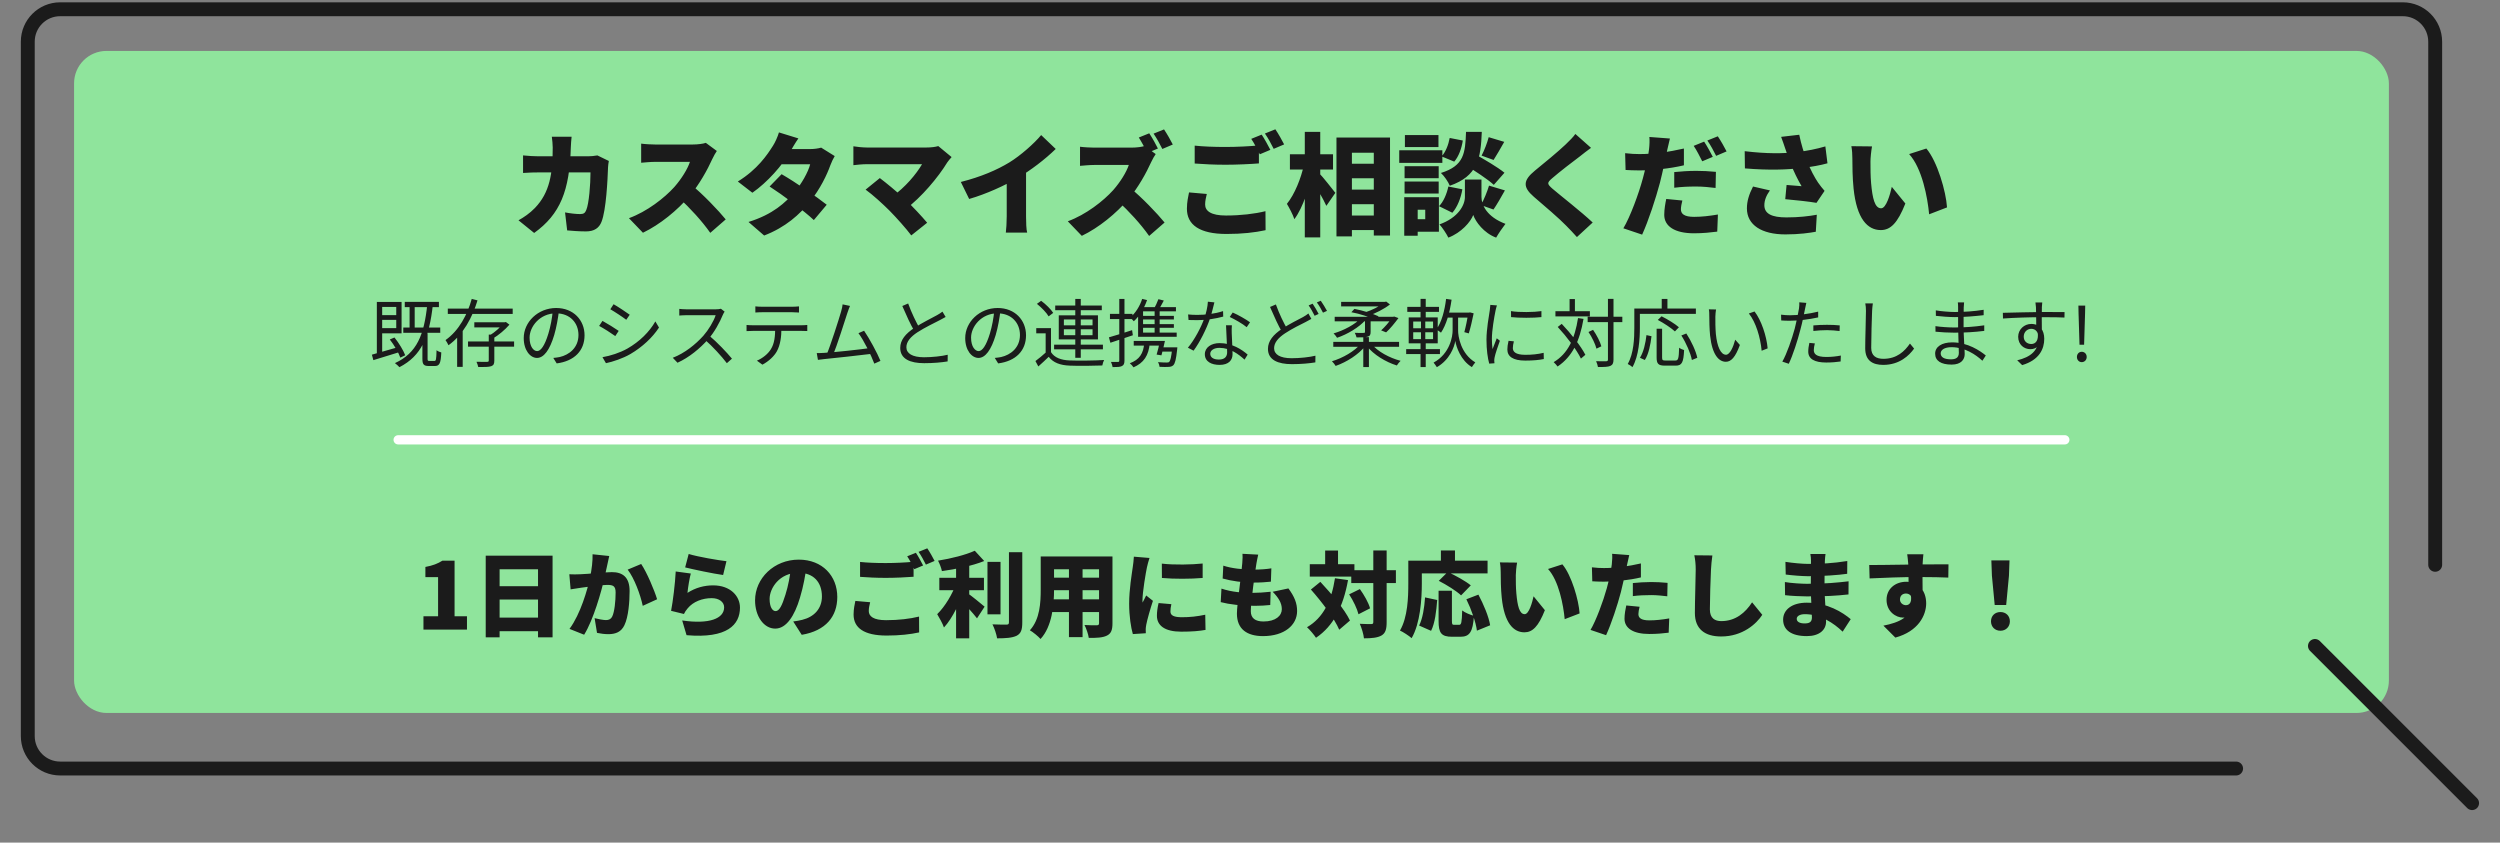
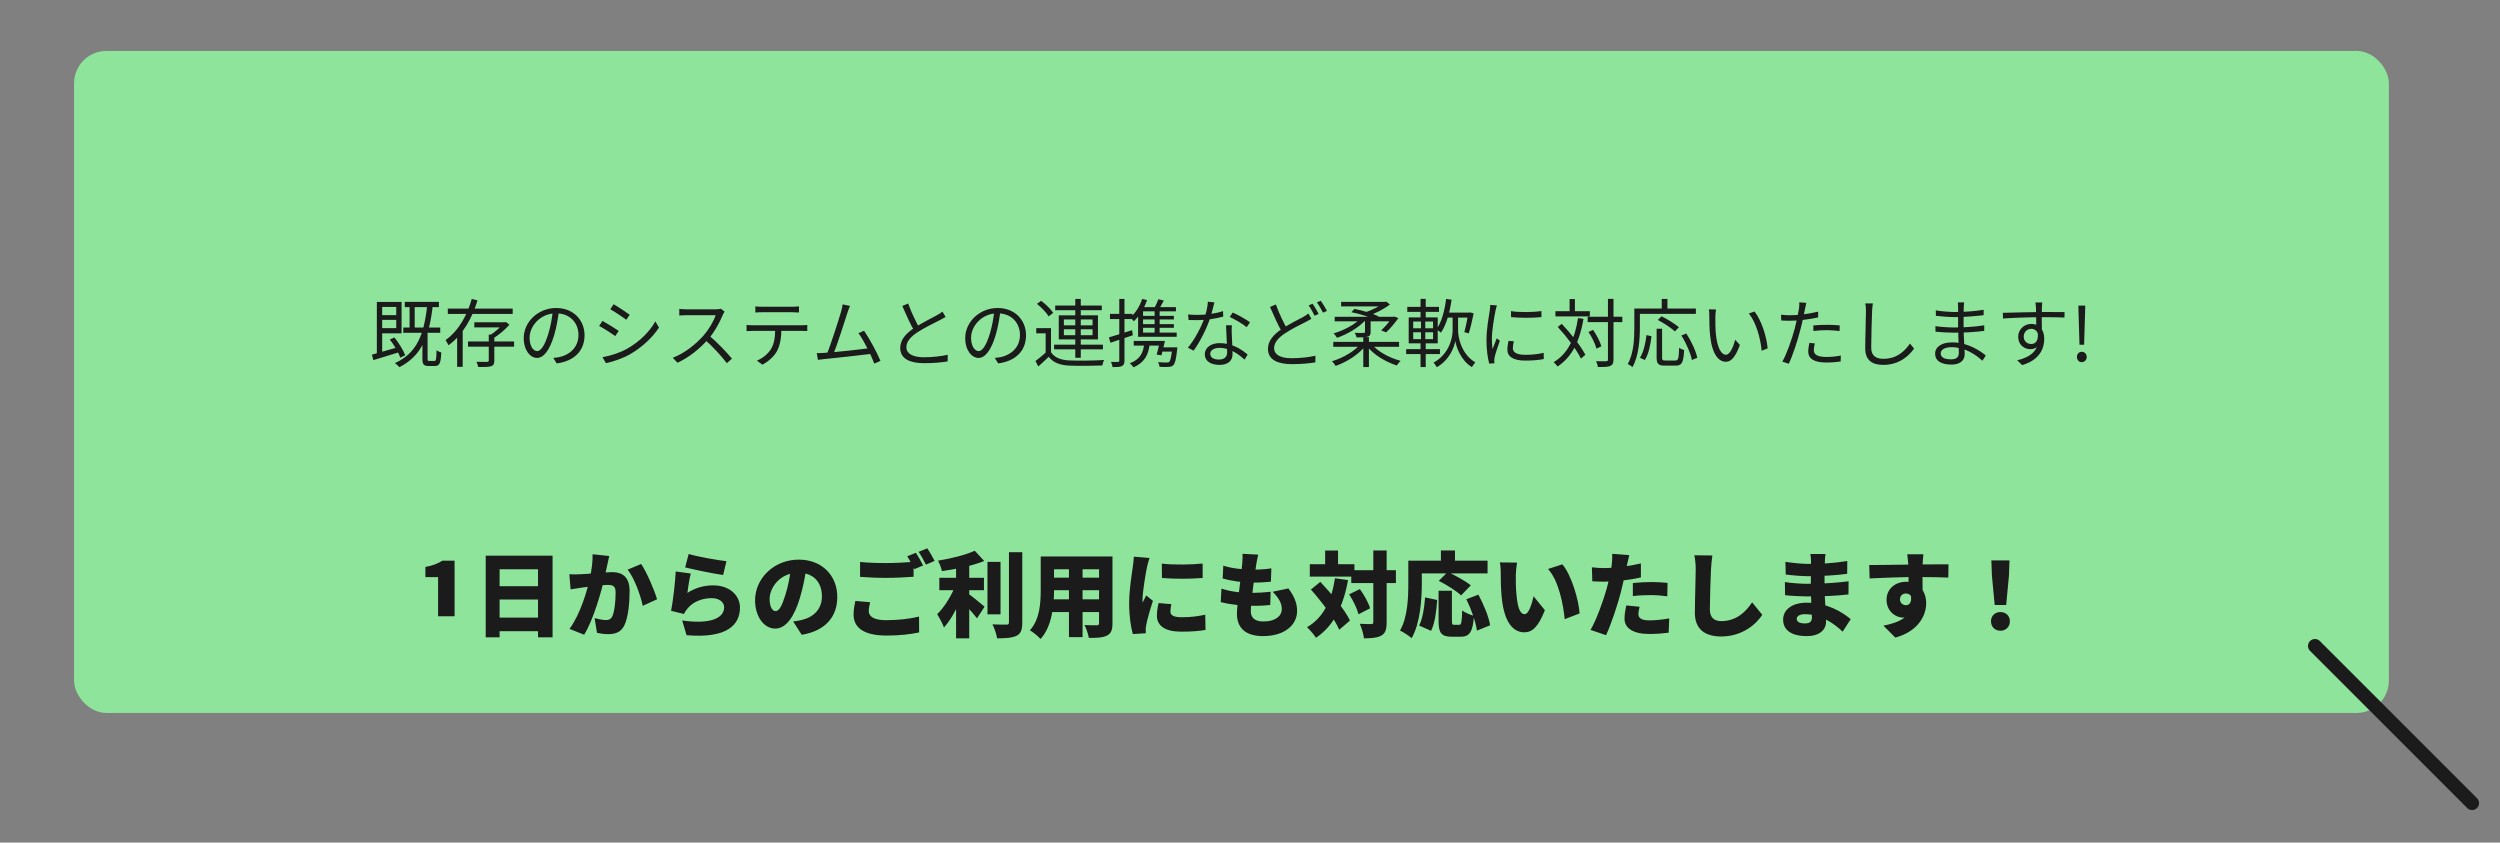
<svg xmlns="http://www.w3.org/2000/svg" width="540" height="182" viewBox="0 0 540 182" fill="none">
  <rect x="0" y="0" width="540" height="182" fill="#808080" stroke="none" />
  <rect x="16" y="11" width="500" height="143" rx="7" fill="#8FE49C" />
-   <path d="M123.467 29.536C123.395 30.112 123.323 31.216 123.299 31.792C123.035 41.2 121.019 46.264 115.379 50.32L111.995 47.584C113.123 46.96 114.443 46.072 115.547 44.92C118.763 41.584 119.387 37.48 119.387 31.864C119.387 31.336 119.291 30.112 119.195 29.536H123.467ZM131.507 34.768C131.435 35.152 131.339 35.848 131.339 36.088C131.243 38.848 130.931 45.4 129.923 47.92C129.395 49.24 128.387 49.984 126.563 49.984C125.075 49.984 123.635 49.864 122.507 49.768L122.051 45.88C123.179 46.096 124.403 46.24 125.315 46.24C126.131 46.24 126.395 45.952 126.635 45.352C127.211 44.032 127.547 39.856 127.547 37.24H116.363C115.619 37.24 114.083 37.264 112.979 37.36V33.568C114.083 33.688 115.451 33.76 116.363 33.76H127.043C127.643 33.76 128.363 33.688 129.035 33.568L131.507 34.768ZM154.835 32.608C154.619 32.92 154.115 33.76 153.851 34.36C152.843 36.592 151.091 39.808 148.979 42.304C146.291 45.448 142.571 48.496 138.875 50.272L135.851 47.128C139.739 45.712 143.531 42.76 145.667 40.384C147.227 38.608 148.523 36.496 149.027 34.96C147.947 34.96 142.715 34.96 141.563 34.96C140.483 34.96 139.163 35.104 138.491 35.152V31.024C139.331 31.144 140.867 31.216 141.563 31.216C143.003 31.216 148.427 31.216 149.579 31.216C150.779 31.216 151.907 31.048 152.459 30.856L154.835 32.608ZM149.291 39.904C151.715 41.824 155.243 45.52 156.755 47.392L153.419 50.296C151.619 47.728 149.099 44.992 146.531 42.616L149.291 39.904ZM168.827 37.624C171.707 39.28 176.435 42.52 178.571 44.224L175.787 47.536C173.747 45.592 168.947 42.016 166.235 40.288L168.827 37.624ZM180.299 33.712C179.987 34.24 179.627 34.96 179.363 35.68C178.619 37.768 177.179 40.768 175.019 43.48C172.715 46.36 169.667 49.096 165.059 50.872L161.675 47.944C167.003 46.288 169.643 43.768 171.635 41.464C173.123 39.736 174.587 37.144 174.995 35.488H167.315L168.611 32.2H174.995C175.787 32.2 176.747 32.08 177.371 31.888L180.299 33.712ZM172.451 29.896C171.779 30.856 171.059 32.104 170.747 32.656C169.019 35.704 165.731 39.4 162.515 41.632L159.371 39.208C163.619 36.592 165.707 33.472 166.979 31.456C167.411 30.784 167.987 29.536 168.251 28.6L172.451 29.896ZM205.547 33.928C205.163 34.384 204.827 34.744 204.611 35.08C202.691 38.248 199.019 42.64 195.587 45.184L192.683 42.472C195.467 40.528 197.915 37.624 199.163 35.464C197.075 35.464 189.371 35.464 187.283 35.464C186.299 35.464 184.859 35.608 184.331 35.68V31.6C184.955 31.72 186.467 31.864 187.283 31.864C188.963 31.864 197.363 31.864 200.027 31.864C201.107 31.864 202.067 31.744 202.667 31.552L205.547 33.928ZM192.131 45.496C190.739 44.104 188.483 42.04 186.971 40.96L190.043 38.464C191.435 39.52 193.619 41.296 195.515 43.072C197.147 44.632 199.043 46.648 200.267 48.112L196.835 50.848C195.779 49.432 193.715 47.104 192.131 45.496ZM207.539 39.304C211.907 38.2 215.339 36.712 218.027 35.08C220.451 33.592 223.379 31 224.891 29.176L228.035 32.176C225.755 34.408 222.611 36.808 219.779 38.464C217.019 40.072 213.083 41.896 209.339 42.976L207.539 39.304ZM217.451 36.952L221.627 36.04V46.768C221.627 47.92 221.675 49.576 221.867 50.248H217.259C217.355 49.6 217.451 47.92 217.451 46.768V36.952ZM248.237 28.792C248.861 29.728 249.749 31.312 250.109 32.08L247.829 33.04C247.325 32.056 246.629 30.712 245.981 29.704L248.237 28.792ZM251.429 27.952C252.053 28.864 252.917 30.4 253.325 31.216L251.069 32.176C250.589 31.192 249.797 29.776 249.173 28.864L251.429 27.952ZM249.629 33.28C249.413 33.592 248.909 34.432 248.645 35.032C247.637 37.264 245.885 40.48 243.773 42.976C241.085 46.12 237.365 49.168 233.669 50.944L230.645 47.8C234.533 46.384 238.325 43.432 240.461 41.056C242.021 39.28 243.317 37.168 243.821 35.632C242.741 35.632 237.509 35.632 236.357 35.632C235.277 35.632 233.957 35.776 233.285 35.824V31.696C234.125 31.816 235.661 31.888 236.357 31.888C237.797 31.888 243.221 31.888 244.373 31.888C245.573 31.888 246.701 31.72 247.253 31.528L249.629 33.28ZM244.085 40.576C246.509 42.496 250.037 46.192 251.549 48.064L248.213 50.968C246.413 48.4 243.893 45.664 241.325 43.288L244.085 40.576ZM258.053 31.456C259.853 31.648 262.109 31.744 264.701 31.744C267.101 31.744 270.029 31.6 271.925 31.408V35.296C270.221 35.44 267.053 35.584 264.725 35.584C262.157 35.584 260.045 35.464 258.053 35.32V31.456ZM260.669 41.896C260.477 42.712 260.309 43.408 260.309 44.176C260.309 45.544 261.533 46.552 264.797 46.552C267.989 46.552 271.037 46.192 273.341 45.616L273.365 49.72C271.061 50.224 268.277 50.536 264.941 50.536C259.085 50.536 256.373 48.544 256.373 45.088C256.373 43.624 256.661 42.424 256.829 41.56L260.669 41.896ZM272.525 29.08C273.125 29.968 273.965 31.528 274.397 32.368L272.117 33.328C271.613 32.344 270.917 30.928 270.269 29.992L272.525 29.08ZM275.477 27.928C276.101 28.84 276.965 30.376 277.373 31.192L275.117 32.152C274.637 31.168 273.869 29.752 273.221 28.84L275.477 27.928ZM290.309 35.368H298.637V38.512H290.309V35.368ZM290.309 40.96H298.637V44.104H290.309V40.96ZM290.309 46.552H298.637V49.696H290.309V46.552ZM288.677 29.704H300.245V50.872H296.741V32.992H292.013V51.064H288.677V29.704ZM278.621 33.328H287.933V36.616H278.621V33.328ZM281.837 28.48H285.173V51.28H281.837V28.48ZM281.645 35.608L283.661 36.328C282.917 40.24 281.477 44.824 279.581 47.344C279.269 46.36 278.501 44.92 277.973 44.032C279.653 41.968 281.045 38.464 281.645 35.608ZM284.957 37.432C285.629 38.08 287.933 41.008 288.437 41.656L286.493 44.464C285.797 42.904 284.261 40.312 283.397 38.992L284.957 37.432ZM316.373 35.56L318.509 33.256C320.501 34.36 323.501 36.112 324.965 37.312L322.661 39.928C321.341 38.704 318.437 36.808 316.373 35.56ZM318.245 38.776H319.997V42.544C319.997 44.272 321.149 46.84 325.181 48.352C324.557 49.144 323.645 50.488 323.165 51.328C320.525 50.344 318.725 47.92 318.221 46.432C317.669 47.92 315.629 50.272 312.845 51.328C312.461 50.536 311.549 49.144 310.925 48.472C315.005 47.008 316.421 44.296 316.421 42.544V38.776H318.245ZM316.661 28.48H320.069C319.853 34.216 319.181 38.032 313.157 40.12C312.821 39.28 311.957 38.008 311.237 37.36C316.277 35.8 316.493 33.064 316.661 28.48ZM313.133 29.8L315.965 30.352C315.725 31.984 315.101 33.784 314.117 34.912L311.381 33.784C312.221 32.896 312.869 31.288 313.133 29.8ZM312.845 40.288L315.869 40.888C315.557 42.736 314.813 44.704 313.709 45.952L310.829 44.536C311.789 43.6 312.509 41.872 312.845 40.288ZM321.557 29.632L324.917 30.64C324.077 32.104 323.261 33.568 322.613 34.552L320.021 33.616C320.597 32.512 321.245 30.856 321.557 29.632ZM321.629 40.096L325.061 41.128C324.197 42.664 323.309 44.224 322.589 45.256L319.877 44.296C320.525 43.144 321.245 41.392 321.629 40.096ZM303.389 35.896H310.757V38.488H303.389V35.896ZM303.461 29.176H310.709V31.768H303.461V29.176ZM303.389 39.208H310.757V41.8H303.389V39.208ZM302.237 32.464H311.549V35.176H302.237V32.464ZM304.877 42.592H310.805V50.056H304.877V47.344H307.853V45.304H304.877V42.592ZM303.317 42.592H306.221V50.92H303.317V42.592ZM343.661 31.936C342.773 32.584 341.957 33.208 341.309 33.736C339.797 34.864 336.797 37.168 335.285 38.488C334.109 39.496 334.157 39.712 335.309 40.744C336.893 42.112 341.621 45.784 344.021 48.064L340.613 51.208C339.845 50.344 339.053 49.504 338.261 48.712C336.941 47.32 333.485 44.368 331.301 42.496C328.853 40.384 328.997 38.944 331.541 36.856C333.461 35.296 336.557 32.752 338.165 31.216C338.981 30.424 339.845 29.584 340.277 28.936L343.661 31.936ZM360.701 29.92C360.509 30.664 360.245 31.84 360.125 32.392C359.789 33.976 359.165 37.048 358.541 39.496C357.653 42.832 356.069 47.704 354.701 50.68L350.645 49.312C352.085 46.936 353.981 41.824 354.869 38.488C355.493 36.208 356.021 33.784 356.189 32.272C356.309 31.264 356.333 30.184 356.261 29.584L360.701 29.92ZM354.125 33.28C357.221 33.28 360.509 32.824 363.725 32.08V35.704C360.749 36.424 356.885 36.808 354.101 36.808C352.853 36.808 351.941 36.76 351.125 36.712L351.029 33.088C352.325 33.232 353.069 33.28 354.125 33.28ZM361.637 37.168C363.029 37.024 364.805 36.904 366.389 36.904C367.733 36.904 369.173 36.976 370.637 37.12L370.565 40.6C369.365 40.456 367.877 40.288 366.389 40.288C364.637 40.288 363.173 40.36 361.637 40.552V37.168ZM363.389 43.312C363.221 43.936 363.077 44.728 363.077 45.208C363.077 46.216 363.821 46.84 365.933 46.84C367.541 46.84 369.221 46.648 371.069 46.336L370.925 50.032C369.533 50.2 367.925 50.392 365.909 50.392C361.709 50.392 359.477 48.856 359.477 46.408C359.477 45.184 359.717 43.888 359.909 42.976L363.389 43.312ZM368.093 30.592C368.693 31.48 369.533 33.04 369.965 33.88L367.685 34.84C367.181 33.856 366.485 32.44 365.837 31.504L368.093 30.592ZM371.045 29.44C371.669 30.352 372.533 31.888 372.941 32.704L370.685 33.664C370.205 32.68 369.437 31.264 368.789 30.352L371.045 29.44ZM385.565 31.96C385.373 31.384 385.061 30.448 384.725 29.56L388.637 29.104C389.069 31.216 389.645 33.016 390.221 34.552C390.965 36.52 392.045 38.488 392.693 39.424C393.149 40.096 393.629 40.672 394.109 41.224L392.357 43.816C390.893 43.552 387.797 43.216 385.613 43.024L385.901 39.952C386.981 40.048 388.469 40.168 389.141 40.216C388.349 38.872 387.437 37.048 386.717 35.176C386.213 33.88 385.853 32.776 385.565 31.96ZM376.853 32.656C381.605 33.232 385.181 33.184 388.133 32.848C390.413 32.584 392.381 32.176 394.277 31.624L394.733 35.272C393.221 35.704 391.277 36.04 389.261 36.28C385.973 36.664 382.205 36.808 376.901 36.376L376.853 32.656ZM382.301 41.128C381.485 42.256 381.101 43.336 381.101 44.32C381.101 46.192 382.733 46.96 385.877 46.96C388.589 46.96 390.725 46.696 392.429 46.384L392.213 50.056C390.917 50.296 388.685 50.632 385.637 50.632C380.525 50.632 377.333 48.592 377.333 45.016C377.333 43.48 377.765 42.04 378.653 40.288L382.301 41.128ZM404.357 31.624C404.165 32.632 404.021 34.192 404.021 34.888C404.021 36.472 404.021 38.032 404.165 39.64C404.453 42.784 404.933 44.992 406.325 44.992C407.429 44.992 408.269 41.992 408.629 40.36L411.557 43.96C409.877 48.208 408.341 49.696 406.253 49.696C403.397 49.696 401.045 47.272 400.373 40.72C400.133 38.44 400.109 35.68 400.109 34.168C400.109 33.448 400.061 32.416 399.893 31.576L404.357 31.624ZM416.093 32.08C418.445 34.84 420.341 41.344 420.557 44.8L416.693 46.288C416.357 42.664 415.181 36.352 412.373 33.28L416.093 32.08Z" fill="#1B1B1B" />
  <path d="M81.942 65.216H86.742V72H81.942V70.88H85.59V66.304H81.942V65.216ZM81.398 65.216H82.55V76.464L81.398 76.944V65.216ZM80.326 76.608C81.798 76.208 84.054 75.552 86.246 74.912L86.406 76.016C84.374 76.656 82.23 77.312 80.646 77.792L80.326 76.608ZM84.198 73.328L85.206 72.896C86.15 74.08 87.126 75.664 87.526 76.736L86.47 77.248C86.086 76.16 85.126 74.512 84.198 73.328ZM88.47 65.568H89.574V71.248H88.47V65.568ZM92.294 65.76L93.494 65.872C92.726 72.768 91.046 76.864 86.278 79.312C86.086 79.088 85.59 78.64 85.302 78.432C90.07 76.272 91.622 72.272 92.294 65.76ZM91.238 72H92.358V77.488C92.358 77.904 92.422 77.968 92.758 77.968C92.918 77.968 93.638 77.968 93.83 77.968C94.182 77.968 94.246 77.68 94.294 75.648C94.534 75.856 95.014 76.048 95.318 76.128C95.222 78.448 94.934 79.056 93.958 79.056C93.718 79.056 92.822 79.056 92.598 79.056C91.51 79.056 91.238 78.688 91.238 77.488V72ZM81.926 68.064H86.07V69.088H81.926V68.064ZM87.43 65.2H94.806V66.336H87.43V65.2ZM87.11 70.752H95.094V71.888H87.11V70.752ZM101.094 73.76H111.046V74.88H101.094V73.76ZM102.454 69.616H109.046V70.72H102.454V69.616ZM105.574 72.272H106.774V77.872C106.774 78.576 106.63 78.912 106.086 79.104C105.558 79.28 104.678 79.28 103.302 79.28C103.238 78.944 103.078 78.48 102.918 78.144C103.99 78.176 104.934 78.16 105.222 78.16C105.494 78.144 105.574 78.08 105.574 77.856V72.272ZM108.726 69.616H109.014L109.27 69.552L110.038 70.128C109.094 71.232 107.686 72.4 106.454 73.136C106.294 72.928 105.99 72.592 105.782 72.432C106.854 71.792 108.118 70.672 108.726 69.84V69.616ZM96.726 66.656H110.742V67.808H96.726V66.656ZM101.894 64.56L103.142 64.88C102.022 68.56 100.07 72.288 96.87 74.576C96.742 74.272 96.438 73.744 96.23 73.456C99.142 71.424 100.998 67.872 101.894 64.56ZM98.742 71.104H99.942V79.248H98.742V71.104ZM120.742 67.088C120.534 68.752 120.214 70.624 119.718 72.336C118.742 75.616 117.462 77.312 115.99 77.312C114.55 77.312 113.126 75.68 113.126 73.024C113.126 69.552 116.214 66.528 120.134 66.528C123.878 66.528 126.262 69.168 126.262 72.416C126.262 75.76 124.054 78 120.246 78.496L119.51 77.312C120.022 77.264 120.502 77.2 120.886 77.12C122.934 76.656 124.95 75.12 124.95 72.352C124.95 69.792 123.174 67.68 120.102 67.68C116.582 67.68 114.39 70.576 114.39 72.928C114.39 74.944 115.302 75.84 116.022 75.84C116.774 75.84 117.638 74.752 118.454 72.048C118.918 70.528 119.254 68.72 119.414 67.056L120.742 67.088ZM132.534 65.712C133.478 66.24 135.318 67.472 136.022 67.984L135.27 69.072C134.502 68.48 132.758 67.328 131.83 66.8L132.534 65.712ZM130.134 77.152C131.894 76.848 133.878 76.208 135.51 75.296C138.166 73.776 140.278 71.68 141.558 69.424L142.342 70.752C140.95 72.896 138.742 74.96 136.182 76.464C134.566 77.408 132.358 78.144 130.886 78.448L130.134 77.152ZM130.134 69.312C131.078 69.824 132.95 70.976 133.638 71.472L132.902 72.592C132.118 72.016 130.39 70.912 129.414 70.4L130.134 69.312ZM156.518 67.312C156.422 67.44 156.214 67.792 156.134 68C155.494 69.584 154.278 71.824 152.95 73.296C151.158 75.296 148.87 77.2 146.342 78.352L145.318 77.28C147.91 76.288 150.262 74.368 151.91 72.544C152.998 71.312 154.166 69.408 154.582 68.08C154.006 68.08 148.886 68.08 148.342 68.08C147.766 68.08 146.902 68.144 146.726 68.16V66.72C146.934 66.752 147.846 66.816 148.342 66.816C148.966 66.816 153.91 66.816 154.518 66.816C155.03 66.816 155.462 66.768 155.718 66.688L156.518 67.312ZM153.158 72.464C154.886 73.904 157.014 76.144 158.102 77.472L156.998 78.448C155.846 76.928 153.974 74.88 152.246 73.36L153.158 72.464ZM163.158 66.176C163.622 66.224 164.086 66.256 164.614 66.256C165.542 66.256 170.198 66.256 171.094 66.256C171.542 66.256 172.118 66.224 172.582 66.176V67.504C172.102 67.472 171.542 67.44 171.094 67.44C170.198 67.44 165.542 67.44 164.63 67.44C164.102 67.44 163.574 67.472 163.158 67.504V66.176ZM161.254 70.192C161.686 70.24 162.15 70.256 162.646 70.256C163.574 70.256 172.262 70.256 173.11 70.256C173.446 70.256 173.974 70.24 174.374 70.192V71.504C174.006 71.488 173.51 71.472 173.11 71.472C172.262 71.472 163.574 71.472 162.646 71.472C162.166 71.472 161.686 71.488 161.254 71.52V70.192ZM168.79 70.832C168.79 72.848 168.534 74.512 167.814 75.856C167.238 76.928 166.022 78.064 164.678 78.768L163.494 77.904C164.726 77.376 165.878 76.464 166.502 75.44C167.302 74.176 167.43 72.608 167.446 70.848L168.79 70.832ZM183.602 66.08C183.442 66.464 183.266 66.88 183.042 67.568C182.53 69.2 180.674 74.944 179.986 76.56L178.546 76.608C179.346 74.768 181.202 68.976 181.682 67.28C181.89 66.544 181.954 66.176 182.002 65.744L183.602 66.08ZM186.642 71.44C187.762 73.072 189.522 76.304 190.178 77.952L188.85 78.544C188.21 76.816 186.578 73.488 185.426 71.968L186.642 71.44ZM177.922 76.224C180.226 76.112 185.954 75.472 188.018 75.168L188.37 76.416C186.146 76.704 180.258 77.344 178.002 77.568C177.602 77.6 177.122 77.664 176.674 77.728L176.418 76.256C176.898 76.272 177.458 76.256 177.922 76.224ZM204.258 68.464C203.906 68.672 203.506 68.896 203.026 69.136C201.954 69.696 199.73 70.752 198.162 71.776C196.674 72.752 195.778 73.808 195.778 75.008C195.778 76.336 197.058 77.168 199.586 77.168C201.314 77.168 203.458 76.944 204.706 76.624L204.69 78.064C203.49 78.272 201.634 78.448 199.634 78.448C196.626 78.448 194.45 77.552 194.45 75.152C194.45 73.424 195.618 72.064 197.506 70.816C199.138 69.728 201.378 68.656 202.418 68.064C202.882 67.792 203.234 67.584 203.57 67.312L204.258 68.464ZM196.162 65.552C196.898 67.6 197.89 69.6 198.626 70.896L197.538 71.552C196.722 70.24 195.762 68.08 194.898 66.096L196.162 65.552ZM216.102 67.088C215.894 68.752 215.574 70.624 215.078 72.336C214.102 75.616 212.822 77.312 211.35 77.312C209.91 77.312 208.486 75.68 208.486 73.024C208.486 69.552 211.574 66.528 215.494 66.528C219.238 66.528 221.622 69.168 221.622 72.416C221.622 75.76 219.414 78 215.606 78.496L214.87 77.312C215.382 77.264 215.862 77.2 216.246 77.12C218.294 76.656 220.31 75.12 220.31 72.352C220.31 69.792 218.534 67.68 215.462 67.68C211.942 67.68 209.75 70.576 209.75 72.928C209.75 74.944 210.662 75.84 211.382 75.84C212.134 75.84 212.998 74.752 213.814 72.048C214.278 70.528 214.614 68.72 214.774 67.056L216.102 67.088ZM227.014 70.88V76.544H225.862V72H223.83V70.88H227.014ZM227.014 76.064C227.766 77.248 229.174 77.792 231.078 77.856C232.854 77.936 236.55 77.888 238.486 77.76C238.342 78.032 238.15 78.592 238.102 78.944C236.294 79.024 232.87 79.056 231.078 78.976C228.966 78.896 227.51 78.336 226.518 77.072C225.814 77.76 225.078 78.448 224.278 79.152L223.654 77.984C224.358 77.472 225.222 76.752 225.974 76.064H227.014ZM223.974 65.632L224.886 64.976C225.878 65.696 226.998 66.8 227.494 67.584L226.502 68.336C226.054 67.536 224.95 66.416 223.974 65.632ZM227.926 66H237.99V67.008H227.926V66ZM227.686 74.448H238.23V75.456H227.686V74.448ZM232.262 64.576H233.446V77.28H232.262V64.576ZM229.798 71.12V72.4H235.99V71.12H229.798ZM229.798 69.008V70.272H235.99V69.008H229.798ZM228.694 68.112H237.158V73.312H228.694V68.112ZM246.71 64.56L247.766 64.816C247.142 66.624 246.102 68.304 244.902 69.392C244.742 69.184 244.342 68.784 244.118 68.592C245.254 67.632 246.198 66.16 246.71 64.56ZM250.214 64.624L251.382 64.912C250.982 65.696 250.518 66.512 250.15 67.072L249.206 66.8C249.558 66.192 249.99 65.248 250.214 64.624ZM246.342 70.016H253.558V70.8H246.342V70.016ZM244.886 73.648H250.854V74.656H244.886V73.648ZM246.342 68.224H253.558V69.008H246.342V68.224ZM249.398 66.736H250.486V72.208H249.398V66.736ZM250.758 75.024H253.622V75.952H250.486L250.758 75.024ZM253.19 75.024H254.31C254.31 75.024 254.278 75.344 254.262 75.52C254.038 77.616 253.814 78.512 253.43 78.896C253.158 79.136 252.87 79.232 252.406 79.248C252.022 79.28 251.254 79.28 250.454 79.232C250.438 78.928 250.31 78.512 250.118 78.224C250.918 78.288 251.702 78.304 251.974 78.304C252.262 78.304 252.422 78.288 252.534 78.176C252.806 77.92 253.014 77.136 253.19 75.184V75.024ZM247.158 73.984H248.358C248.15 76.832 247.03 78.384 244.838 79.344C244.694 79.104 244.294 78.656 244.038 78.464C246.086 77.712 247.03 76.368 247.158 73.984ZM246.742 66.336H254.006V67.248H245.926L246.742 66.336ZM245.83 67.344L246.902 66.384V72.288H245.83V67.344ZM245.83 71.84H254.166V72.752H245.83V71.84ZM239.526 72.864C240.79 72.512 242.694 71.92 244.534 71.312L244.694 72.416C243.014 72.992 241.222 73.584 239.846 74.032L239.526 72.864ZM239.75 67.792H244.614V68.912H239.75V67.792ZM241.766 64.576H242.886V77.888C242.886 78.56 242.726 78.88 242.326 79.072C241.958 79.264 241.334 79.296 240.326 79.296C240.278 79.008 240.134 78.512 239.974 78.176C240.678 78.192 241.286 78.192 241.478 78.176C241.67 78.176 241.766 78.128 241.766 77.888V64.576ZM250.534 73.648H251.622C251.398 74.688 251.11 75.92 250.87 76.752L249.83 76.592C250.086 75.792 250.358 74.608 250.534 73.648ZM256.63 67.92C257.222 67.984 257.91 68.016 258.598 68.016C260.326 68.016 262.342 67.808 264.182 67.2L264.214 68.384C262.646 68.816 260.55 69.168 258.598 69.152C258.006 69.152 257.318 69.136 256.726 69.12L256.63 67.92ZM262.31 65.312C262.102 66.096 261.766 67.6 261.382 68.736C260.614 71.04 259.142 73.952 257.814 75.744L256.582 75.104C258.006 73.44 259.494 70.592 260.15 68.704C260.502 67.696 260.854 66.288 260.902 65.168L262.31 65.312ZM266.086 70.256C266.038 70.912 266.038 71.392 266.054 71.968C266.086 73.008 266.23 75.44 266.23 76.496C266.23 77.776 265.414 78.816 263.43 78.816C261.67 78.816 260.246 78.112 260.246 76.512C260.246 75.04 261.638 74.112 263.43 74.112C266.118 74.112 268.182 75.456 269.494 76.592L268.822 77.68C267.59 76.56 265.75 75.136 263.398 75.136C262.214 75.136 261.414 75.68 261.414 76.416C261.414 77.152 262.038 77.664 263.286 77.664C264.614 77.664 265.062 76.96 265.062 76.096C265.062 74.88 264.886 72.016 264.822 70.256H266.086ZM269.286 70.672C268.422 69.936 266.678 68.96 265.622 68.464L266.262 67.504C267.43 68 269.238 69.04 270.006 69.616L269.286 70.672ZM283.254 68.88C282.886 69.104 282.486 69.312 282.022 69.552C280.934 70.112 279.158 70.944 277.59 71.984C276.102 72.96 275.206 74.016 275.206 75.216C275.206 76.544 276.47 77.376 278.998 77.376C280.742 77.376 282.886 77.152 284.134 76.832L284.118 78.272C282.918 78.48 281.062 78.656 279.062 78.656C276.054 78.656 273.878 77.76 273.878 75.36C273.878 73.632 275.046 72.272 276.918 71.024C278.55 69.936 280.422 69.056 281.462 68.48C281.926 68.208 282.278 68 282.614 67.712L283.254 68.88ZM275.59 65.76C276.326 67.808 277.302 69.808 278.054 71.088L276.95 71.76C276.15 70.448 275.19 68.288 274.326 66.304L275.59 65.76ZM283.526 65.6C283.926 66.192 284.502 67.152 284.822 67.808L283.958 68.208C283.638 67.552 283.11 66.576 282.662 65.968L283.526 65.6ZM285.286 64.96C285.702 65.552 286.326 66.56 286.63 67.152L285.766 67.536C285.414 66.848 284.902 65.92 284.438 65.328L285.286 64.96ZM287.99 73.84H302.198V74.912H287.99V73.84ZM289.686 65.2H299.318V66.176H289.686V65.2ZM288.294 68.432H301.126V69.408H288.294V68.432ZM294.47 72.816H295.686V79.28H294.47V72.816ZM293.926 74.256L294.918 74.72C293.462 76.576 290.854 78.224 288.502 79.04C288.326 78.736 287.958 78.288 287.702 78.032C290.022 77.344 292.598 75.872 293.926 74.256ZM296.246 74.288C297.526 75.904 300.118 77.312 302.534 77.936C302.262 78.176 301.91 78.64 301.718 78.944C299.302 78.192 296.694 76.608 295.238 74.752L296.246 74.288ZM294.838 68.928H296.054V71.696C296.054 72.304 295.91 72.576 295.414 72.72C294.918 72.88 294.15 72.88 293.014 72.88C292.95 72.576 292.79 72.192 292.63 71.888C293.51 71.936 294.31 71.92 294.55 71.904C294.79 71.904 294.838 71.84 294.838 71.664V68.928ZM300.678 68.432H300.902L301.142 68.368L302.07 68.704C301.222 69.824 300.262 71.024 299.398 71.792L298.326 71.36C299.078 70.688 300.038 69.6 300.678 68.624V68.432ZM294.022 68.64L294.982 69.088C293.574 70.72 290.998 72.224 288.806 72.96C288.63 72.672 288.31 72.256 288.054 72.016C290.214 71.392 292.742 70.08 294.022 68.64ZM291.894 67.44L292.55 66.72C294.31 67.04 296.518 67.744 297.766 68.32L297.094 69.104C295.91 68.496 293.686 67.76 291.894 67.44ZM298.854 65.2H299.158L299.414 65.136L300.23 65.76C298.982 66.736 297.174 67.664 295.51 68.224C295.35 67.984 295.046 67.648 294.854 67.472C296.326 67.008 298.022 66.16 298.854 65.44V65.2ZM312.246 67.52H317.398V68.608H312.246V67.52ZM312.358 64.56L313.542 64.736C313.142 67.552 312.406 70.144 311.254 71.856C311.046 71.68 310.534 71.312 310.246 71.168C311.382 69.6 312.038 67.152 312.358 64.56ZM314.358 68.08H314.95V71.36C314.934 72.592 315.494 76.384 318.662 78.272C318.438 78.528 318.102 79.024 317.926 79.296C315.494 77.824 314.55 74.912 314.342 73.632C314.15 74.944 313.11 77.744 310.358 79.312C310.214 79.056 309.862 78.576 309.654 78.32C313.19 76.4 313.782 72.64 313.766 71.36V68.08H314.358ZM317.142 67.52H317.318L317.51 67.472L318.31 67.68C318.006 69.168 317.606 70.928 317.254 72.016L316.294 71.744C316.582 70.72 316.918 69.04 317.142 67.728V67.52ZM303.974 66.288H310.822V67.36H303.974V66.288ZM303.734 75.408H311.03V76.48H303.734V75.408ZM306.838 64.56H307.958V69.008H306.838V64.56ZM306.934 68.976H307.862V73.632H307.958V79.28H306.838V73.632H306.934V68.976ZM305.254 71.776V73.248H309.542V71.776H305.254ZM305.254 69.456V70.912H309.542V69.456H305.254ZM304.278 68.56H310.55V74.16H304.278V68.56ZM326.374 67.2C328.118 67.504 331.366 67.44 332.95 67.2V68.496C331.238 68.688 328.134 68.688 326.39 68.496L326.374 67.2ZM326.998 73.728C326.854 74.304 326.774 74.752 326.774 75.184C326.774 75.92 327.286 76.64 329.478 76.64C330.902 76.64 332.15 76.512 333.43 76.208L333.462 77.552C332.47 77.76 331.126 77.888 329.462 77.888C326.79 77.888 325.59 76.992 325.59 75.488C325.59 74.96 325.67 74.384 325.846 73.616L326.998 73.728ZM323.334 65.968C323.238 66.24 323.11 66.752 323.046 67.04C322.742 68.528 322.246 71.376 322.246 73.184C322.246 73.952 322.294 74.624 322.39 75.408C322.662 74.688 323.03 73.728 323.302 73.072L323.974 73.6C323.574 74.736 322.982 76.416 322.838 77.184C322.79 77.408 322.758 77.712 322.758 77.904C322.774 78.064 322.79 78.288 322.806 78.464L321.67 78.544C321.35 77.408 321.078 75.568 321.078 73.392C321.078 71.04 321.606 68.304 321.798 66.976C321.846 66.608 321.894 66.208 321.91 65.856L323.334 65.968ZM342.934 68.416H350.422V69.584H342.934V68.416ZM335.974 67.216H343.414V68.336H335.974V67.216ZM347.318 64.56H348.518V77.664C348.518 78.464 348.31 78.816 347.83 79.04C347.35 79.248 346.534 79.28 345.158 79.28C345.11 78.944 344.934 78.384 344.758 78.016C345.766 78.048 346.662 78.048 346.934 78.032C347.206 78.016 347.318 77.936 347.318 77.648V64.56ZM343.11 71.712L344.102 71.248C344.87 72.352 345.638 73.824 345.894 74.8L344.838 75.312C344.598 74.352 343.878 72.832 343.11 71.712ZM336.47 70.624L337.334 69.952C339.286 72 341.51 74.8 342.438 76.64L341.478 77.456C340.582 75.584 338.406 72.704 336.47 70.624ZM339.03 64.592H340.182V67.872H339.03V64.592ZM340.854 68.704L342.038 68.88C341.222 73.696 339.606 77.04 336.438 79.168C336.278 78.928 335.846 78.448 335.59 78.224C338.678 76.384 340.166 73.152 340.854 68.704ZM357.83 71.008H359.014V77.232C359.014 77.792 359.142 77.872 359.766 77.872C360.054 77.872 361.494 77.872 361.878 77.872C362.518 77.872 362.614 77.456 362.694 75.104C362.966 75.328 363.446 75.52 363.766 75.616C363.638 78.256 363.318 78.976 361.958 78.976C361.67 78.976 359.91 78.976 359.622 78.976C358.198 78.976 357.83 78.576 357.83 77.216V71.008ZM355.638 72.384L356.726 72.624C356.518 74.368 356.118 76.48 355.286 77.76L354.23 77.28C355.014 76.048 355.446 74.08 355.638 72.384ZM358.086 69.104L358.902 68.32C360.182 68.96 361.814 69.952 362.646 70.688L361.782 71.584C360.998 70.848 359.382 69.792 358.086 69.104ZM363.174 72.464L364.246 72.032C365.318 73.68 366.326 75.84 366.614 77.28L365.446 77.76C365.19 76.336 364.23 74.128 363.174 72.464ZM358.934 64.576H360.166V67.296H358.934V64.576ZM353.59 66.64H366.31V67.792H353.59V66.64ZM353.014 66.64H354.214V70.784C354.214 73.248 353.99 76.864 352.614 79.296C352.406 79.088 351.878 78.752 351.59 78.624C352.902 76.32 353.014 73.088 353.014 70.784V66.64ZM370.662 66.848C370.582 67.216 370.534 67.984 370.518 68.4C370.502 69.392 370.518 70.864 370.63 72.176C370.902 74.848 371.67 76.624 372.822 76.624C373.638 76.624 374.39 74.976 374.806 73.376L375.814 74.512C374.838 77.216 373.878 78.144 372.79 78.144C371.27 78.144 369.83 76.64 369.382 72.496C369.238 71.12 369.206 69.168 369.206 68.24C369.206 67.872 369.206 67.184 369.11 66.816L370.662 66.848ZM378.982 67.28C380.422 69.136 381.574 72.544 381.814 75.248L380.518 75.76C380.246 72.88 379.27 69.584 377.75 67.712L378.982 67.28ZM390.166 65.424C390.07 65.776 389.958 66.384 389.894 66.688C389.654 67.84 389.318 69.648 388.87 71.248C388.294 73.52 387.222 76.832 386.374 78.576L384.982 78.112C385.942 76.448 387.062 73.2 387.67 70.944C388.054 69.472 388.47 67.456 388.582 66.624C388.646 66.176 388.678 65.632 388.646 65.296L390.166 65.424ZM386.63 68.096C388.39 68.096 390.742 67.808 392.726 67.312V68.56C390.742 69.008 388.326 69.28 386.598 69.28C385.894 69.28 385.334 69.264 384.742 69.216L384.71 67.968C385.462 68.064 386.038 68.096 386.63 68.096ZM391.686 70.288C392.518 70.208 393.59 70.16 394.614 70.16C395.542 70.16 396.518 70.192 397.382 70.288L397.35 71.504C396.518 71.408 395.59 71.312 394.646 71.312C393.654 71.312 392.662 71.376 391.686 71.488V70.288ZM392.006 74.176C391.878 74.704 391.782 75.2 391.782 75.616C391.782 76.368 392.214 77.104 394.486 77.104C395.542 77.104 396.63 76.992 397.622 76.8L397.574 78.08C396.71 78.208 395.638 78.304 394.47 78.304C391.958 78.304 390.582 77.536 390.582 75.952C390.582 75.344 390.678 74.736 390.822 74.064L392.006 74.176ZM404.534 65.536C404.454 66.064 404.406 66.624 404.374 67.152C404.31 68.96 404.182 72.752 404.182 75.136C404.182 76.896 405.286 77.504 406.806 77.504C409.734 77.504 411.398 75.872 412.55 74.208L413.446 75.296C412.358 76.816 410.278 78.816 406.774 78.816C404.47 78.816 402.886 77.872 402.886 75.248C402.886 72.88 403.046 68.832 403.046 67.152C403.046 66.56 402.998 66 402.902 65.536H404.534ZM424.246 65.312C424.214 65.584 424.182 65.904 424.166 66.384C424.134 67.024 424.134 69.168 424.134 70.512C424.134 72.624 424.374 75.424 424.374 76.496C424.374 77.616 423.638 78.752 421.558 78.752C419.254 78.752 417.99 77.936 417.99 76.384C417.99 74.928 419.382 73.952 421.686 73.952C425.062 73.952 427.702 75.776 428.934 76.784L428.198 77.92C426.758 76.592 424.39 74.992 421.542 74.992C420.006 74.992 419.19 75.584 419.19 76.32C419.19 77.072 419.814 77.616 421.398 77.616C422.326 77.616 423.11 77.344 423.11 76.224C423.11 74.992 422.95 71.92 422.95 70.512C422.95 69.072 422.95 67.392 422.95 66.272C422.95 66 422.934 65.52 422.886 65.312H424.246ZM418.134 67.04C419.158 67.232 421.158 67.392 422.214 67.392C424.246 67.392 426.39 67.248 428.47 66.912V68.08C426.662 68.288 424.374 68.496 422.23 68.496C421.126 68.496 419.158 68.352 418.15 68.224L418.134 67.04ZM418.054 70.448C419.19 70.624 421.014 70.736 422.07 70.736C424.39 70.736 426.518 70.576 428.598 70.272V71.472C426.422 71.744 424.47 71.856 422.07 71.856C420.966 71.856 419.206 71.776 418.07 71.648L418.054 70.448ZM441.126 65.328C441.094 65.52 441.046 66.144 441.046 66.336C440.998 67.376 441.03 70.464 441.046 71.744L439.83 71.12C439.83 70.416 439.814 67.232 439.766 66.352C439.734 65.92 439.686 65.472 439.654 65.328H441.126ZM432.614 67.568C434.79 67.536 438.79 67.392 441.254 67.392C443.206 67.392 445.19 67.392 445.942 67.408L445.926 68.592C445.03 68.544 443.59 68.512 441.238 68.512C438.486 68.512 435.062 68.624 432.646 68.8L432.614 67.568ZM441.014 72.208C441.014 74.352 440.022 75.424 438.566 75.424C437.222 75.424 435.926 74.48 435.926 72.736C435.926 71.152 437.238 69.968 438.758 69.968C440.614 69.968 441.558 71.344 441.558 73.184C441.558 75.36 440.502 77.76 436.79 78.864L435.718 77.824C438.63 77.136 440.326 75.712 440.326 73.072C440.326 71.632 439.622 71.024 438.758 71.024C437.91 71.024 437.126 71.68 437.126 72.72C437.126 73.728 437.878 74.304 438.758 74.304C439.75 74.304 440.39 73.472 440.134 71.76L441.014 72.208ZM449.174 74.464L448.966 67.696L448.934 66.016H450.406L450.374 67.696L450.166 74.464H449.174ZM449.654 78.224C449.078 78.224 448.614 77.76 448.614 77.104C448.614 76.432 449.078 75.984 449.654 75.984C450.246 75.984 450.726 76.432 450.726 77.104C450.726 77.76 450.246 78.224 449.654 78.224Z" fill="#1B1B1B" />
-   <path d="M86 95H446" stroke="white" stroke-width="2" stroke-linecap="round" />
-   <path d="M91.466 136V133.12H94.626V124.66H91.886V122.46C93.486 122.16 94.526 121.76 95.566 121.1H98.186V133.12H100.866V136H91.466ZM104.914 120.02H119.354V137.66H116.214V122.96H107.914V137.66H104.914V120.02ZM106.974 126.62H117.514V129.5H106.974V126.62ZM106.974 133.4H117.514V136.34H106.974V133.4ZM131.594 120.1C131.454 120.7 131.294 121.46 131.174 122.02C130.954 123.04 130.714 124.04 130.534 124.94C129.894 127.78 128.174 133.88 126.174 137.1L123.014 135.84C125.434 132.56 126.894 127.3 127.454 124.76C127.834 122.84 128.034 121.18 127.994 119.72L131.594 120.1ZM138.494 121.82C139.714 123.62 141.354 127.5 141.934 129.44L138.834 130.86C138.354 128.54 137.014 124.88 135.574 123.04L138.494 121.82ZM122.974 124.04C123.754 124.1 124.514 124.06 125.314 124.04C126.974 124 130.614 123.58 132.174 123.58C134.474 123.58 135.994 124.66 135.994 127.66C135.994 130 135.734 133.28 134.874 135.04C134.194 136.48 133.014 136.98 131.394 136.98C130.614 136.98 129.674 136.86 128.954 136.7L128.434 133.52C129.174 133.72 130.374 133.94 130.874 133.94C131.514 133.94 131.974 133.72 132.234 133.18C132.734 132.18 132.974 129.84 132.974 127.98C132.974 126.52 132.374 126.34 131.134 126.34C130.034 126.34 126.754 126.76 125.714 126.92C125.074 127.02 123.914 127.18 123.254 127.3L122.974 124.04ZM148.754 119.66C150.754 120.28 155.174 121.02 156.914 121.22L156.194 124.2C154.094 123.92 149.574 122.96 147.994 122.56L148.754 119.66ZM149.214 123.88C148.934 124.86 148.594 126.98 148.494 128.06C150.234 126.94 152.114 126.44 154.034 126.44C157.794 126.44 159.834 128.78 159.834 131.24C159.834 134.94 157.094 137.96 148.294 137.2L147.354 134.02C153.194 134.88 156.414 133.62 156.414 131.18C156.414 130.04 155.334 129.2 153.734 129.2C151.694 129.2 149.734 129.96 148.554 131.38C148.154 131.86 147.934 132.18 147.734 132.62L144.954 131.94C145.354 129.9 145.814 126.14 145.954 123.44L149.214 123.88ZM174.234 122.26C173.934 124.28 173.554 126.6 172.794 129.1C171.614 133.1 169.814 135.78 167.454 135.78C164.974 135.78 163.094 133.1 163.094 129.68C163.094 124.92 167.194 120.88 172.534 120.88C177.634 120.88 180.854 124.4 180.854 128.94C180.854 133.16 178.374 136.24 173.174 137.12L171.334 134.24C172.174 134.14 172.714 134.02 173.294 133.88C175.834 133.26 177.534 131.48 177.534 128.84C177.534 125.74 175.714 123.72 172.474 123.72C168.314 123.72 166.234 127.1 166.234 129.36C166.234 131.1 166.834 132 167.534 132C168.334 132 168.934 130.78 169.654 128.46C170.254 126.58 170.694 124.26 170.894 122.16L174.234 122.26ZM185.774 121.38C187.274 121.54 189.154 121.62 191.314 121.62C193.314 121.62 195.754 121.5 197.334 121.34V124.58C195.914 124.7 193.274 124.82 191.334 124.82C189.194 124.82 187.434 124.72 185.774 124.6V121.38ZM187.954 130.08C187.794 130.76 187.654 131.34 187.654 131.98C187.654 133.12 188.674 133.96 191.394 133.96C194.054 133.96 196.594 133.66 198.514 133.18L198.534 136.6C196.614 137.02 194.294 137.28 191.514 137.28C186.634 137.28 184.374 135.62 184.374 132.74C184.374 131.52 184.614 130.52 184.754 129.8L187.954 130.08ZM197.834 119.4C198.334 120.14 199.034 121.44 199.394 122.14L197.494 122.94C197.074 122.12 196.494 120.94 195.954 120.16L197.834 119.4ZM200.294 118.44C200.814 119.2 201.534 120.48 201.874 121.16L199.994 121.96C199.594 121.14 198.954 119.96 198.414 119.2L200.294 118.44ZM202.894 124.8H212.534V127.48H202.894V124.8ZM213.294 121.36H216.114V132.7H213.294V121.36ZM206.514 121.04H209.354V137.88H206.514V121.04ZM217.934 119.28H220.814V134.44C220.814 136.06 220.514 136.84 219.594 137.32C218.654 137.78 217.214 137.88 215.374 137.88C215.254 137.04 214.794 135.68 214.374 134.86C215.634 134.92 216.954 134.92 217.394 134.92C217.774 134.92 217.934 134.8 217.934 134.42V119.28ZM210.554 118.96L212.594 121.18C209.934 122.24 206.474 122.94 203.454 123.36C203.334 122.7 202.934 121.7 202.614 121.1C205.494 120.64 208.574 119.86 210.554 118.96ZM206.514 126.08L208.434 126.94C207.434 129.92 205.794 133.5 203.894 135.54C203.614 134.68 202.894 133.44 202.434 132.66C204.134 131.02 205.754 128.24 206.514 126.08ZM208.914 128.08C209.694 128.56 212.114 130.56 212.674 131.04L211.034 133.56C210.134 132.38 208.434 130.54 207.434 129.58L208.914 128.08ZM226.474 120.2H238.374V122.96H226.474V120.2ZM226.474 124.78H238.454V127.48H226.474V124.78ZM226.474 129.46H238.554V132.2H226.474V129.46ZM224.794 120.2H227.674V127.36C227.674 130.64 227.254 135.34 224.754 138.02C224.294 137.48 223.094 136.5 222.454 136.14C224.634 133.76 224.794 130.16 224.794 127.34V120.2ZM237.394 120.2H240.294V134.64C240.294 136.08 239.994 136.84 239.114 137.28C238.194 137.74 236.954 137.8 235.174 137.78C235.074 137 234.634 135.74 234.254 135C235.234 135.08 236.534 135.06 236.894 135.06C237.254 135.06 237.394 134.94 237.394 134.6V120.2ZM230.894 121.32H233.834V137.62H230.894V121.32ZM250.954 121.74C253.574 122.06 257.534 121.96 259.774 121.72V124.84C257.154 125.06 253.654 125.08 250.974 124.84L250.954 121.74ZM253.014 130.5C252.874 131.14 252.814 131.58 252.814 132.1C252.814 132.98 253.654 133.32 255.294 133.32C257.074 133.32 258.514 133.16 260.334 132.78L260.394 136.06C259.074 136.3 257.494 136.44 255.134 136.44C251.634 136.44 249.894 135.14 249.894 133C249.894 132.14 250.014 131.3 250.254 130.26L253.014 130.5ZM248.294 120.52C248.114 120.98 247.814 122.2 247.734 122.56C247.514 123.6 246.774 127.84 246.774 129.7C246.774 129.76 246.774 130.08 246.794 130.16C247.074 129.6 247.314 129.2 247.574 128.62L249.034 129.78C248.434 131.6 247.814 133.8 247.594 134.92C247.534 135.22 247.474 135.7 247.474 135.88C247.474 136.1 247.474 136.46 247.494 136.78L244.694 136.96C244.294 135.62 243.894 133.1 243.894 130.38C243.894 127.32 244.474 123.98 244.674 122.5C244.754 121.9 244.894 121 244.914 120.24L248.294 120.52ZM271.774 119.8C271.574 120.64 271.474 121.24 271.374 121.8C271.134 123.22 270.174 130.08 270.174 132.02C270.174 133.52 271.134 134.24 272.914 134.24C275.574 134.24 276.874 132.98 276.874 131.58C276.874 130.22 276.114 129.04 274.894 127.82L278.294 127.1C279.594 128.86 280.174 130.28 280.174 131.98C280.174 135.02 277.434 137.4 272.814 137.4C269.414 137.4 267.174 135.94 267.174 132.54C267.174 130.54 268.134 124.4 268.334 121.6C268.414 120.54 268.414 120.12 268.374 119.62L271.774 119.8ZM264.234 122.18C266.014 122.78 268.534 123.04 270.714 123.04C272.274 123.04 273.714 122.92 274.614 122.76L274.514 125.64C273.374 125.76 272.314 125.84 270.614 125.84C268.454 125.84 265.994 125.5 264.094 124.96L264.234 122.18ZM263.834 127.14C266.114 127.9 268.414 128.06 270.534 128.06C271.674 128.06 273.214 127.96 274.454 127.82L274.374 130.68C273.394 130.78 272.254 130.86 271.054 130.86C268.114 130.86 265.494 130.54 263.674 130.06L263.834 127.14ZM291.874 123.16H301.514V125.94H291.874V123.16ZM282.914 121.86H292.554V124.54H282.914V121.86ZM296.634 118.9H299.514V134.38C299.514 135.94 299.254 136.76 298.414 137.26C297.554 137.76 296.274 137.88 294.614 137.88C294.534 137.02 294.114 135.62 293.714 134.74C294.754 134.8 295.814 134.8 296.174 134.8C296.514 134.8 296.634 134.7 296.634 134.36V118.9ZM291.414 128.38L293.734 127.24C294.654 128.52 295.614 130.2 295.934 131.4L293.434 132.68C293.154 131.52 292.294 129.72 291.414 128.38ZM283.154 127.34L285.194 125.68C287.554 128.2 290.434 131.6 291.594 134.04L289.274 136.02C288.234 133.58 285.494 129.98 283.154 127.34ZM286.234 118.92H289.014V123.52H286.234V118.92ZM288.354 124.9L291.174 125.3C290.154 130.98 288.054 135.22 284.254 137.76C283.894 137.18 282.894 136 282.314 135.48C285.814 133.46 287.614 129.78 288.354 124.9ZM310.734 127.6H313.614V134.12C313.614 134.88 313.694 134.96 314.134 134.96C314.334 134.96 314.954 134.96 315.174 134.96C315.654 134.96 315.754 134.5 315.834 131.86C316.414 132.34 317.634 132.82 318.374 133.02C318.134 136.52 317.434 137.54 315.454 137.54C315.014 137.54 314.054 137.54 313.634 137.54C311.294 137.54 310.734 136.68 310.734 134.14V127.6ZM307.814 129.04L310.434 129.6C310.254 131.98 309.954 134.62 309.114 136.26L306.534 135.12C307.294 133.58 307.654 131.34 307.814 129.04ZM310.774 125.46L312.714 123.54C314.314 124.28 316.554 125.5 317.694 126.44L315.594 128.6C314.614 127.66 312.434 126.3 310.774 125.46ZM316.734 129.44L319.334 128.44C320.454 130.54 321.574 133.2 321.874 135.06L319.014 136.22C318.794 134.42 317.814 131.62 316.734 129.44ZM311.234 118.9H314.274V122.68H311.234V118.9ZM305.554 121.1H321.314V123.86H305.554V121.1ZM304.194 121.1H307.114V126.08C307.114 129.42 306.774 134.64 304.914 137.84C304.374 137.36 303.074 136.5 302.394 136.2C304.074 133.32 304.194 129.02 304.194 126.08V121.1ZM327.694 121.52C327.534 122.36 327.414 123.66 327.414 124.24C327.414 125.56 327.414 126.86 327.534 128.2C327.774 130.82 328.174 132.66 329.334 132.66C330.254 132.66 330.954 130.16 331.254 128.8L333.694 131.8C332.294 135.34 331.014 136.58 329.274 136.58C326.894 136.58 324.934 134.56 324.374 129.1C324.174 127.2 324.154 124.9 324.154 123.64C324.154 123.04 324.114 122.18 323.974 121.48L327.694 121.52ZM337.474 121.9C339.434 124.2 341.014 129.62 341.194 132.5L337.974 133.74C337.694 130.72 336.714 125.46 334.374 122.9L337.474 121.9ZM351.914 119.9C351.754 120.52 351.554 121.5 351.454 121.96C351.174 123.28 350.634 125.84 350.114 127.88C349.394 130.66 348.054 134.72 346.914 137.2L343.554 136.06C344.734 134.08 346.314 129.82 347.074 127.04C347.594 125.14 348.014 123.12 348.154 121.86C348.254 121.02 348.274 120.12 348.214 119.62L351.914 119.9ZM346.434 122.7C349.014 122.7 351.754 122.32 354.434 121.7V124.72C351.954 125.32 348.734 125.64 346.414 125.64C345.394 125.64 344.614 125.6 343.934 125.56L343.854 122.54C344.934 122.66 345.574 122.7 346.434 122.7ZM352.694 125.94C353.854 125.82 355.354 125.72 356.654 125.72C357.774 125.72 358.974 125.78 360.194 125.9L360.134 128.8C359.134 128.68 357.894 128.54 356.654 128.54C355.214 128.54 353.974 128.6 352.694 128.76V125.94ZM354.154 131.06C354.014 131.58 353.894 132.24 353.894 132.64C353.894 133.48 354.514 134 356.274 134C357.634 134 359.014 133.84 360.554 133.58L360.434 136.66C359.294 136.8 357.934 136.94 356.254 136.94C352.754 136.94 350.894 135.68 350.894 133.64C350.894 132.62 351.114 131.54 351.274 130.78L354.154 131.06ZM369.874 119.98C369.734 120.92 369.614 122.14 369.574 123.02C369.474 125.12 369.334 129.44 369.334 131.64C369.334 133.56 370.434 134.16 371.794 134.16C374.894 134.16 376.994 132.34 378.454 130.1L380.654 132.8C379.414 134.72 376.434 137.48 371.774 137.48C368.274 137.48 366.094 135.9 366.094 132.4C366.094 129.88 366.274 124.52 366.274 123.02C366.274 121.94 366.174 120.84 365.974 119.94L369.874 119.98ZM394.314 119.66C394.254 120.08 394.194 120.64 394.174 121.12C394.114 122.28 394.094 125.2 394.094 126.88C394.094 128.84 394.434 132.52 394.434 134.24C394.434 136.12 392.914 137.4 390.274 137.4C386.894 137.4 385.154 136.06 385.154 133.84C385.154 131.7 387.074 130.18 390.254 130.18C394.754 130.18 398.014 132.28 399.754 133.74L398.014 136.44C396.054 134.56 393.194 132.66 389.854 132.66C388.734 132.66 388.094 133.1 388.094 133.66C388.094 134.32 388.754 134.66 389.794 134.66C390.814 134.66 391.374 134.38 391.374 133.36C391.374 132.36 391.134 128.92 391.134 126.88C391.134 124.9 391.174 122.1 391.174 121.12C391.174 120.74 391.134 120.1 391.034 119.66H394.314ZM385.654 121.36C387.154 121.6 389.334 121.8 390.494 121.8C393.314 121.8 395.914 121.68 399.014 121.18L398.994 123.94C397.074 124.22 393.714 124.46 390.514 124.46C389.314 124.46 387.074 124.28 385.714 124.1L385.654 121.36ZM385.534 125.72C386.774 125.96 389.314 126.1 390.234 126.1C394.374 126.1 396.914 125.84 399.294 125.56L399.274 128.4C396.474 128.7 394.434 128.82 390.194 128.82C389.134 128.82 386.834 128.72 385.574 128.56L385.534 125.72ZM415.454 119.72C415.394 120.1 415.314 121.34 415.294 121.7C415.234 123.02 415.274 127.22 415.294 128.82L412.254 127.94C412.254 126.5 412.254 122.74 412.174 121.72C412.094 120.76 412.014 120.02 411.954 119.72H415.454ZM403.754 122.04C406.894 122.06 412.314 121.92 414.494 121.92C416.314 121.92 419.674 121.88 420.874 121.9L420.834 124.76C419.514 124.7 417.354 124.64 414.394 124.64C410.654 124.64 406.854 124.8 403.834 124.94L403.754 122.04ZM414.774 128.02C414.774 131.62 413.614 133.4 411.034 133.4C409.574 133.4 407.494 132.14 407.494 129.56C407.494 127.14 409.434 125.66 411.754 125.66C414.554 125.66 416.054 127.74 416.054 130.32C416.054 132.88 414.394 136.36 409.394 137.72L406.814 135.14C410.074 134.48 413.054 133.38 413.054 129.76C413.054 128.74 412.454 128.2 411.674 128.2C411.054 128.2 410.394 128.58 410.394 129.5C410.394 130.22 411.034 130.72 411.674 130.72C412.454 130.72 413.294 130.04 412.474 127.54L414.774 128.02ZM430.854 130.68L430.254 124.36L430.134 121.04H434.054L433.934 124.36L433.334 130.68H430.854ZM432.094 136.24C430.894 136.24 430.054 135.38 430.054 134.2C430.054 133.02 430.914 132.2 432.094 132.2C433.274 132.2 434.134 133.02 434.134 134.2C434.134 135.38 433.274 136.24 432.094 136.24Z" fill="#1B1B1B" />
-   <path d="M483 166H13C9.134 166 6 162.866 6 159V9C6 5.134 9.134 2 13 2H519C522.866 2 526 5.134 526 9V122" stroke="#1B1B1B" stroke-width="3" stroke-linecap="round" />
+   <path d="M91.466 136V133.12H94.626V124.66H91.886V122.46C93.486 122.16 94.526 121.76 95.566 121.1H98.186V133.12H100.866H91.466ZM104.914 120.02H119.354V137.66H116.214V122.96H107.914V137.66H104.914V120.02ZM106.974 126.62H117.514V129.5H106.974V126.62ZM106.974 133.4H117.514V136.34H106.974V133.4ZM131.594 120.1C131.454 120.7 131.294 121.46 131.174 122.02C130.954 123.04 130.714 124.04 130.534 124.94C129.894 127.78 128.174 133.88 126.174 137.1L123.014 135.84C125.434 132.56 126.894 127.3 127.454 124.76C127.834 122.84 128.034 121.18 127.994 119.72L131.594 120.1ZM138.494 121.82C139.714 123.62 141.354 127.5 141.934 129.44L138.834 130.86C138.354 128.54 137.014 124.88 135.574 123.04L138.494 121.82ZM122.974 124.04C123.754 124.1 124.514 124.06 125.314 124.04C126.974 124 130.614 123.58 132.174 123.58C134.474 123.58 135.994 124.66 135.994 127.66C135.994 130 135.734 133.28 134.874 135.04C134.194 136.48 133.014 136.98 131.394 136.98C130.614 136.98 129.674 136.86 128.954 136.7L128.434 133.52C129.174 133.72 130.374 133.94 130.874 133.94C131.514 133.94 131.974 133.72 132.234 133.18C132.734 132.18 132.974 129.84 132.974 127.98C132.974 126.52 132.374 126.34 131.134 126.34C130.034 126.34 126.754 126.76 125.714 126.92C125.074 127.02 123.914 127.18 123.254 127.3L122.974 124.04ZM148.754 119.66C150.754 120.28 155.174 121.02 156.914 121.22L156.194 124.2C154.094 123.92 149.574 122.96 147.994 122.56L148.754 119.66ZM149.214 123.88C148.934 124.86 148.594 126.98 148.494 128.06C150.234 126.94 152.114 126.44 154.034 126.44C157.794 126.44 159.834 128.78 159.834 131.24C159.834 134.94 157.094 137.96 148.294 137.2L147.354 134.02C153.194 134.88 156.414 133.62 156.414 131.18C156.414 130.04 155.334 129.2 153.734 129.2C151.694 129.2 149.734 129.96 148.554 131.38C148.154 131.86 147.934 132.18 147.734 132.62L144.954 131.94C145.354 129.9 145.814 126.14 145.954 123.44L149.214 123.88ZM174.234 122.26C173.934 124.28 173.554 126.6 172.794 129.1C171.614 133.1 169.814 135.78 167.454 135.78C164.974 135.78 163.094 133.1 163.094 129.68C163.094 124.92 167.194 120.88 172.534 120.88C177.634 120.88 180.854 124.4 180.854 128.94C180.854 133.16 178.374 136.24 173.174 137.12L171.334 134.24C172.174 134.14 172.714 134.02 173.294 133.88C175.834 133.26 177.534 131.48 177.534 128.84C177.534 125.74 175.714 123.72 172.474 123.72C168.314 123.72 166.234 127.1 166.234 129.36C166.234 131.1 166.834 132 167.534 132C168.334 132 168.934 130.78 169.654 128.46C170.254 126.58 170.694 124.26 170.894 122.16L174.234 122.26ZM185.774 121.38C187.274 121.54 189.154 121.62 191.314 121.62C193.314 121.62 195.754 121.5 197.334 121.34V124.58C195.914 124.7 193.274 124.82 191.334 124.82C189.194 124.82 187.434 124.72 185.774 124.6V121.38ZM187.954 130.08C187.794 130.76 187.654 131.34 187.654 131.98C187.654 133.12 188.674 133.96 191.394 133.96C194.054 133.96 196.594 133.66 198.514 133.18L198.534 136.6C196.614 137.02 194.294 137.28 191.514 137.28C186.634 137.28 184.374 135.62 184.374 132.74C184.374 131.52 184.614 130.52 184.754 129.8L187.954 130.08ZM197.834 119.4C198.334 120.14 199.034 121.44 199.394 122.14L197.494 122.94C197.074 122.12 196.494 120.94 195.954 120.16L197.834 119.4ZM200.294 118.44C200.814 119.2 201.534 120.48 201.874 121.16L199.994 121.96C199.594 121.14 198.954 119.96 198.414 119.2L200.294 118.44ZM202.894 124.8H212.534V127.48H202.894V124.8ZM213.294 121.36H216.114V132.7H213.294V121.36ZM206.514 121.04H209.354V137.88H206.514V121.04ZM217.934 119.28H220.814V134.44C220.814 136.06 220.514 136.84 219.594 137.32C218.654 137.78 217.214 137.88 215.374 137.88C215.254 137.04 214.794 135.68 214.374 134.86C215.634 134.92 216.954 134.92 217.394 134.92C217.774 134.92 217.934 134.8 217.934 134.42V119.28ZM210.554 118.96L212.594 121.18C209.934 122.24 206.474 122.94 203.454 123.36C203.334 122.7 202.934 121.7 202.614 121.1C205.494 120.64 208.574 119.86 210.554 118.96ZM206.514 126.08L208.434 126.94C207.434 129.92 205.794 133.5 203.894 135.54C203.614 134.68 202.894 133.44 202.434 132.66C204.134 131.02 205.754 128.24 206.514 126.08ZM208.914 128.08C209.694 128.56 212.114 130.56 212.674 131.04L211.034 133.56C210.134 132.38 208.434 130.54 207.434 129.58L208.914 128.08ZM226.474 120.2H238.374V122.96H226.474V120.2ZM226.474 124.78H238.454V127.48H226.474V124.78ZM226.474 129.46H238.554V132.2H226.474V129.46ZM224.794 120.2H227.674V127.36C227.674 130.64 227.254 135.34 224.754 138.02C224.294 137.48 223.094 136.5 222.454 136.14C224.634 133.76 224.794 130.16 224.794 127.34V120.2ZM237.394 120.2H240.294V134.64C240.294 136.08 239.994 136.84 239.114 137.28C238.194 137.74 236.954 137.8 235.174 137.78C235.074 137 234.634 135.74 234.254 135C235.234 135.08 236.534 135.06 236.894 135.06C237.254 135.06 237.394 134.94 237.394 134.6V120.2ZM230.894 121.32H233.834V137.62H230.894V121.32ZM250.954 121.74C253.574 122.06 257.534 121.96 259.774 121.72V124.84C257.154 125.06 253.654 125.08 250.974 124.84L250.954 121.74ZM253.014 130.5C252.874 131.14 252.814 131.58 252.814 132.1C252.814 132.98 253.654 133.32 255.294 133.32C257.074 133.32 258.514 133.16 260.334 132.78L260.394 136.06C259.074 136.3 257.494 136.44 255.134 136.44C251.634 136.44 249.894 135.14 249.894 133C249.894 132.14 250.014 131.3 250.254 130.26L253.014 130.5ZM248.294 120.52C248.114 120.98 247.814 122.2 247.734 122.56C247.514 123.6 246.774 127.84 246.774 129.7C246.774 129.76 246.774 130.08 246.794 130.16C247.074 129.6 247.314 129.2 247.574 128.62L249.034 129.78C248.434 131.6 247.814 133.8 247.594 134.92C247.534 135.22 247.474 135.7 247.474 135.88C247.474 136.1 247.474 136.46 247.494 136.78L244.694 136.96C244.294 135.62 243.894 133.1 243.894 130.38C243.894 127.32 244.474 123.98 244.674 122.5C244.754 121.9 244.894 121 244.914 120.24L248.294 120.52ZM271.774 119.8C271.574 120.64 271.474 121.24 271.374 121.8C271.134 123.22 270.174 130.08 270.174 132.02C270.174 133.52 271.134 134.24 272.914 134.24C275.574 134.24 276.874 132.98 276.874 131.58C276.874 130.22 276.114 129.04 274.894 127.82L278.294 127.1C279.594 128.86 280.174 130.28 280.174 131.98C280.174 135.02 277.434 137.4 272.814 137.4C269.414 137.4 267.174 135.94 267.174 132.54C267.174 130.54 268.134 124.4 268.334 121.6C268.414 120.54 268.414 120.12 268.374 119.62L271.774 119.8ZM264.234 122.18C266.014 122.78 268.534 123.04 270.714 123.04C272.274 123.04 273.714 122.92 274.614 122.76L274.514 125.64C273.374 125.76 272.314 125.84 270.614 125.84C268.454 125.84 265.994 125.5 264.094 124.96L264.234 122.18ZM263.834 127.14C266.114 127.9 268.414 128.06 270.534 128.06C271.674 128.06 273.214 127.96 274.454 127.82L274.374 130.68C273.394 130.78 272.254 130.86 271.054 130.86C268.114 130.86 265.494 130.54 263.674 130.06L263.834 127.14ZM291.874 123.16H301.514V125.94H291.874V123.16ZM282.914 121.86H292.554V124.54H282.914V121.86ZM296.634 118.9H299.514V134.38C299.514 135.94 299.254 136.76 298.414 137.26C297.554 137.76 296.274 137.88 294.614 137.88C294.534 137.02 294.114 135.62 293.714 134.74C294.754 134.8 295.814 134.8 296.174 134.8C296.514 134.8 296.634 134.7 296.634 134.36V118.9ZM291.414 128.38L293.734 127.24C294.654 128.52 295.614 130.2 295.934 131.4L293.434 132.68C293.154 131.52 292.294 129.72 291.414 128.38ZM283.154 127.34L285.194 125.68C287.554 128.2 290.434 131.6 291.594 134.04L289.274 136.02C288.234 133.58 285.494 129.98 283.154 127.34ZM286.234 118.92H289.014V123.52H286.234V118.92ZM288.354 124.9L291.174 125.3C290.154 130.98 288.054 135.22 284.254 137.76C283.894 137.18 282.894 136 282.314 135.48C285.814 133.46 287.614 129.78 288.354 124.9ZM310.734 127.6H313.614V134.12C313.614 134.88 313.694 134.96 314.134 134.96C314.334 134.96 314.954 134.96 315.174 134.96C315.654 134.96 315.754 134.5 315.834 131.86C316.414 132.34 317.634 132.82 318.374 133.02C318.134 136.52 317.434 137.54 315.454 137.54C315.014 137.54 314.054 137.54 313.634 137.54C311.294 137.54 310.734 136.68 310.734 134.14V127.6ZM307.814 129.04L310.434 129.6C310.254 131.98 309.954 134.62 309.114 136.26L306.534 135.12C307.294 133.58 307.654 131.34 307.814 129.04ZM310.774 125.46L312.714 123.54C314.314 124.28 316.554 125.5 317.694 126.44L315.594 128.6C314.614 127.66 312.434 126.3 310.774 125.46ZM316.734 129.44L319.334 128.44C320.454 130.54 321.574 133.2 321.874 135.06L319.014 136.22C318.794 134.42 317.814 131.62 316.734 129.44ZM311.234 118.9H314.274V122.68H311.234V118.9ZM305.554 121.1H321.314V123.86H305.554V121.1ZM304.194 121.1H307.114V126.08C307.114 129.42 306.774 134.64 304.914 137.84C304.374 137.36 303.074 136.5 302.394 136.2C304.074 133.32 304.194 129.02 304.194 126.08V121.1ZM327.694 121.52C327.534 122.36 327.414 123.66 327.414 124.24C327.414 125.56 327.414 126.86 327.534 128.2C327.774 130.82 328.174 132.66 329.334 132.66C330.254 132.66 330.954 130.16 331.254 128.8L333.694 131.8C332.294 135.34 331.014 136.58 329.274 136.58C326.894 136.58 324.934 134.56 324.374 129.1C324.174 127.2 324.154 124.9 324.154 123.64C324.154 123.04 324.114 122.18 323.974 121.48L327.694 121.52ZM337.474 121.9C339.434 124.2 341.014 129.62 341.194 132.5L337.974 133.74C337.694 130.72 336.714 125.46 334.374 122.9L337.474 121.9ZM351.914 119.9C351.754 120.52 351.554 121.5 351.454 121.96C351.174 123.28 350.634 125.84 350.114 127.88C349.394 130.66 348.054 134.72 346.914 137.2L343.554 136.06C344.734 134.08 346.314 129.82 347.074 127.04C347.594 125.14 348.014 123.12 348.154 121.86C348.254 121.02 348.274 120.12 348.214 119.62L351.914 119.9ZM346.434 122.7C349.014 122.7 351.754 122.32 354.434 121.7V124.72C351.954 125.32 348.734 125.64 346.414 125.64C345.394 125.64 344.614 125.6 343.934 125.56L343.854 122.54C344.934 122.66 345.574 122.7 346.434 122.7ZM352.694 125.94C353.854 125.82 355.354 125.72 356.654 125.72C357.774 125.72 358.974 125.78 360.194 125.9L360.134 128.8C359.134 128.68 357.894 128.54 356.654 128.54C355.214 128.54 353.974 128.6 352.694 128.76V125.94ZM354.154 131.06C354.014 131.58 353.894 132.24 353.894 132.64C353.894 133.48 354.514 134 356.274 134C357.634 134 359.014 133.84 360.554 133.58L360.434 136.66C359.294 136.8 357.934 136.94 356.254 136.94C352.754 136.94 350.894 135.68 350.894 133.64C350.894 132.62 351.114 131.54 351.274 130.78L354.154 131.06ZM369.874 119.98C369.734 120.92 369.614 122.14 369.574 123.02C369.474 125.12 369.334 129.44 369.334 131.64C369.334 133.56 370.434 134.16 371.794 134.16C374.894 134.16 376.994 132.34 378.454 130.1L380.654 132.8C379.414 134.72 376.434 137.48 371.774 137.48C368.274 137.48 366.094 135.9 366.094 132.4C366.094 129.88 366.274 124.52 366.274 123.02C366.274 121.94 366.174 120.84 365.974 119.94L369.874 119.98ZM394.314 119.66C394.254 120.08 394.194 120.64 394.174 121.12C394.114 122.28 394.094 125.2 394.094 126.88C394.094 128.84 394.434 132.52 394.434 134.24C394.434 136.12 392.914 137.4 390.274 137.4C386.894 137.4 385.154 136.06 385.154 133.84C385.154 131.7 387.074 130.18 390.254 130.18C394.754 130.18 398.014 132.28 399.754 133.74L398.014 136.44C396.054 134.56 393.194 132.66 389.854 132.66C388.734 132.66 388.094 133.1 388.094 133.66C388.094 134.32 388.754 134.66 389.794 134.66C390.814 134.66 391.374 134.38 391.374 133.36C391.374 132.36 391.134 128.92 391.134 126.88C391.134 124.9 391.174 122.1 391.174 121.12C391.174 120.74 391.134 120.1 391.034 119.66H394.314ZM385.654 121.36C387.154 121.6 389.334 121.8 390.494 121.8C393.314 121.8 395.914 121.68 399.014 121.18L398.994 123.94C397.074 124.22 393.714 124.46 390.514 124.46C389.314 124.46 387.074 124.28 385.714 124.1L385.654 121.36ZM385.534 125.72C386.774 125.96 389.314 126.1 390.234 126.1C394.374 126.1 396.914 125.84 399.294 125.56L399.274 128.4C396.474 128.7 394.434 128.82 390.194 128.82C389.134 128.82 386.834 128.72 385.574 128.56L385.534 125.72ZM415.454 119.72C415.394 120.1 415.314 121.34 415.294 121.7C415.234 123.02 415.274 127.22 415.294 128.82L412.254 127.94C412.254 126.5 412.254 122.74 412.174 121.72C412.094 120.76 412.014 120.02 411.954 119.72H415.454ZM403.754 122.04C406.894 122.06 412.314 121.92 414.494 121.92C416.314 121.92 419.674 121.88 420.874 121.9L420.834 124.76C419.514 124.7 417.354 124.64 414.394 124.64C410.654 124.64 406.854 124.8 403.834 124.94L403.754 122.04ZM414.774 128.02C414.774 131.62 413.614 133.4 411.034 133.4C409.574 133.4 407.494 132.14 407.494 129.56C407.494 127.14 409.434 125.66 411.754 125.66C414.554 125.66 416.054 127.74 416.054 130.32C416.054 132.88 414.394 136.36 409.394 137.72L406.814 135.14C410.074 134.48 413.054 133.38 413.054 129.76C413.054 128.74 412.454 128.2 411.674 128.2C411.054 128.2 410.394 128.58 410.394 129.5C410.394 130.22 411.034 130.72 411.674 130.72C412.454 130.72 413.294 130.04 412.474 127.54L414.774 128.02ZM430.854 130.68L430.254 124.36L430.134 121.04H434.054L433.934 124.36L433.334 130.68H430.854ZM432.094 136.24C430.894 136.24 430.054 135.38 430.054 134.2C430.054 133.02 430.914 132.2 432.094 132.2C433.274 132.2 434.134 133.02 434.134 134.2C434.134 135.38 433.274 136.24 432.094 136.24Z" fill="#1B1B1B" />
  <path d="M500.026 139.526L533.974 173.474" stroke="#1B1B1B" stroke-width="3" stroke-linecap="round" />
</svg>